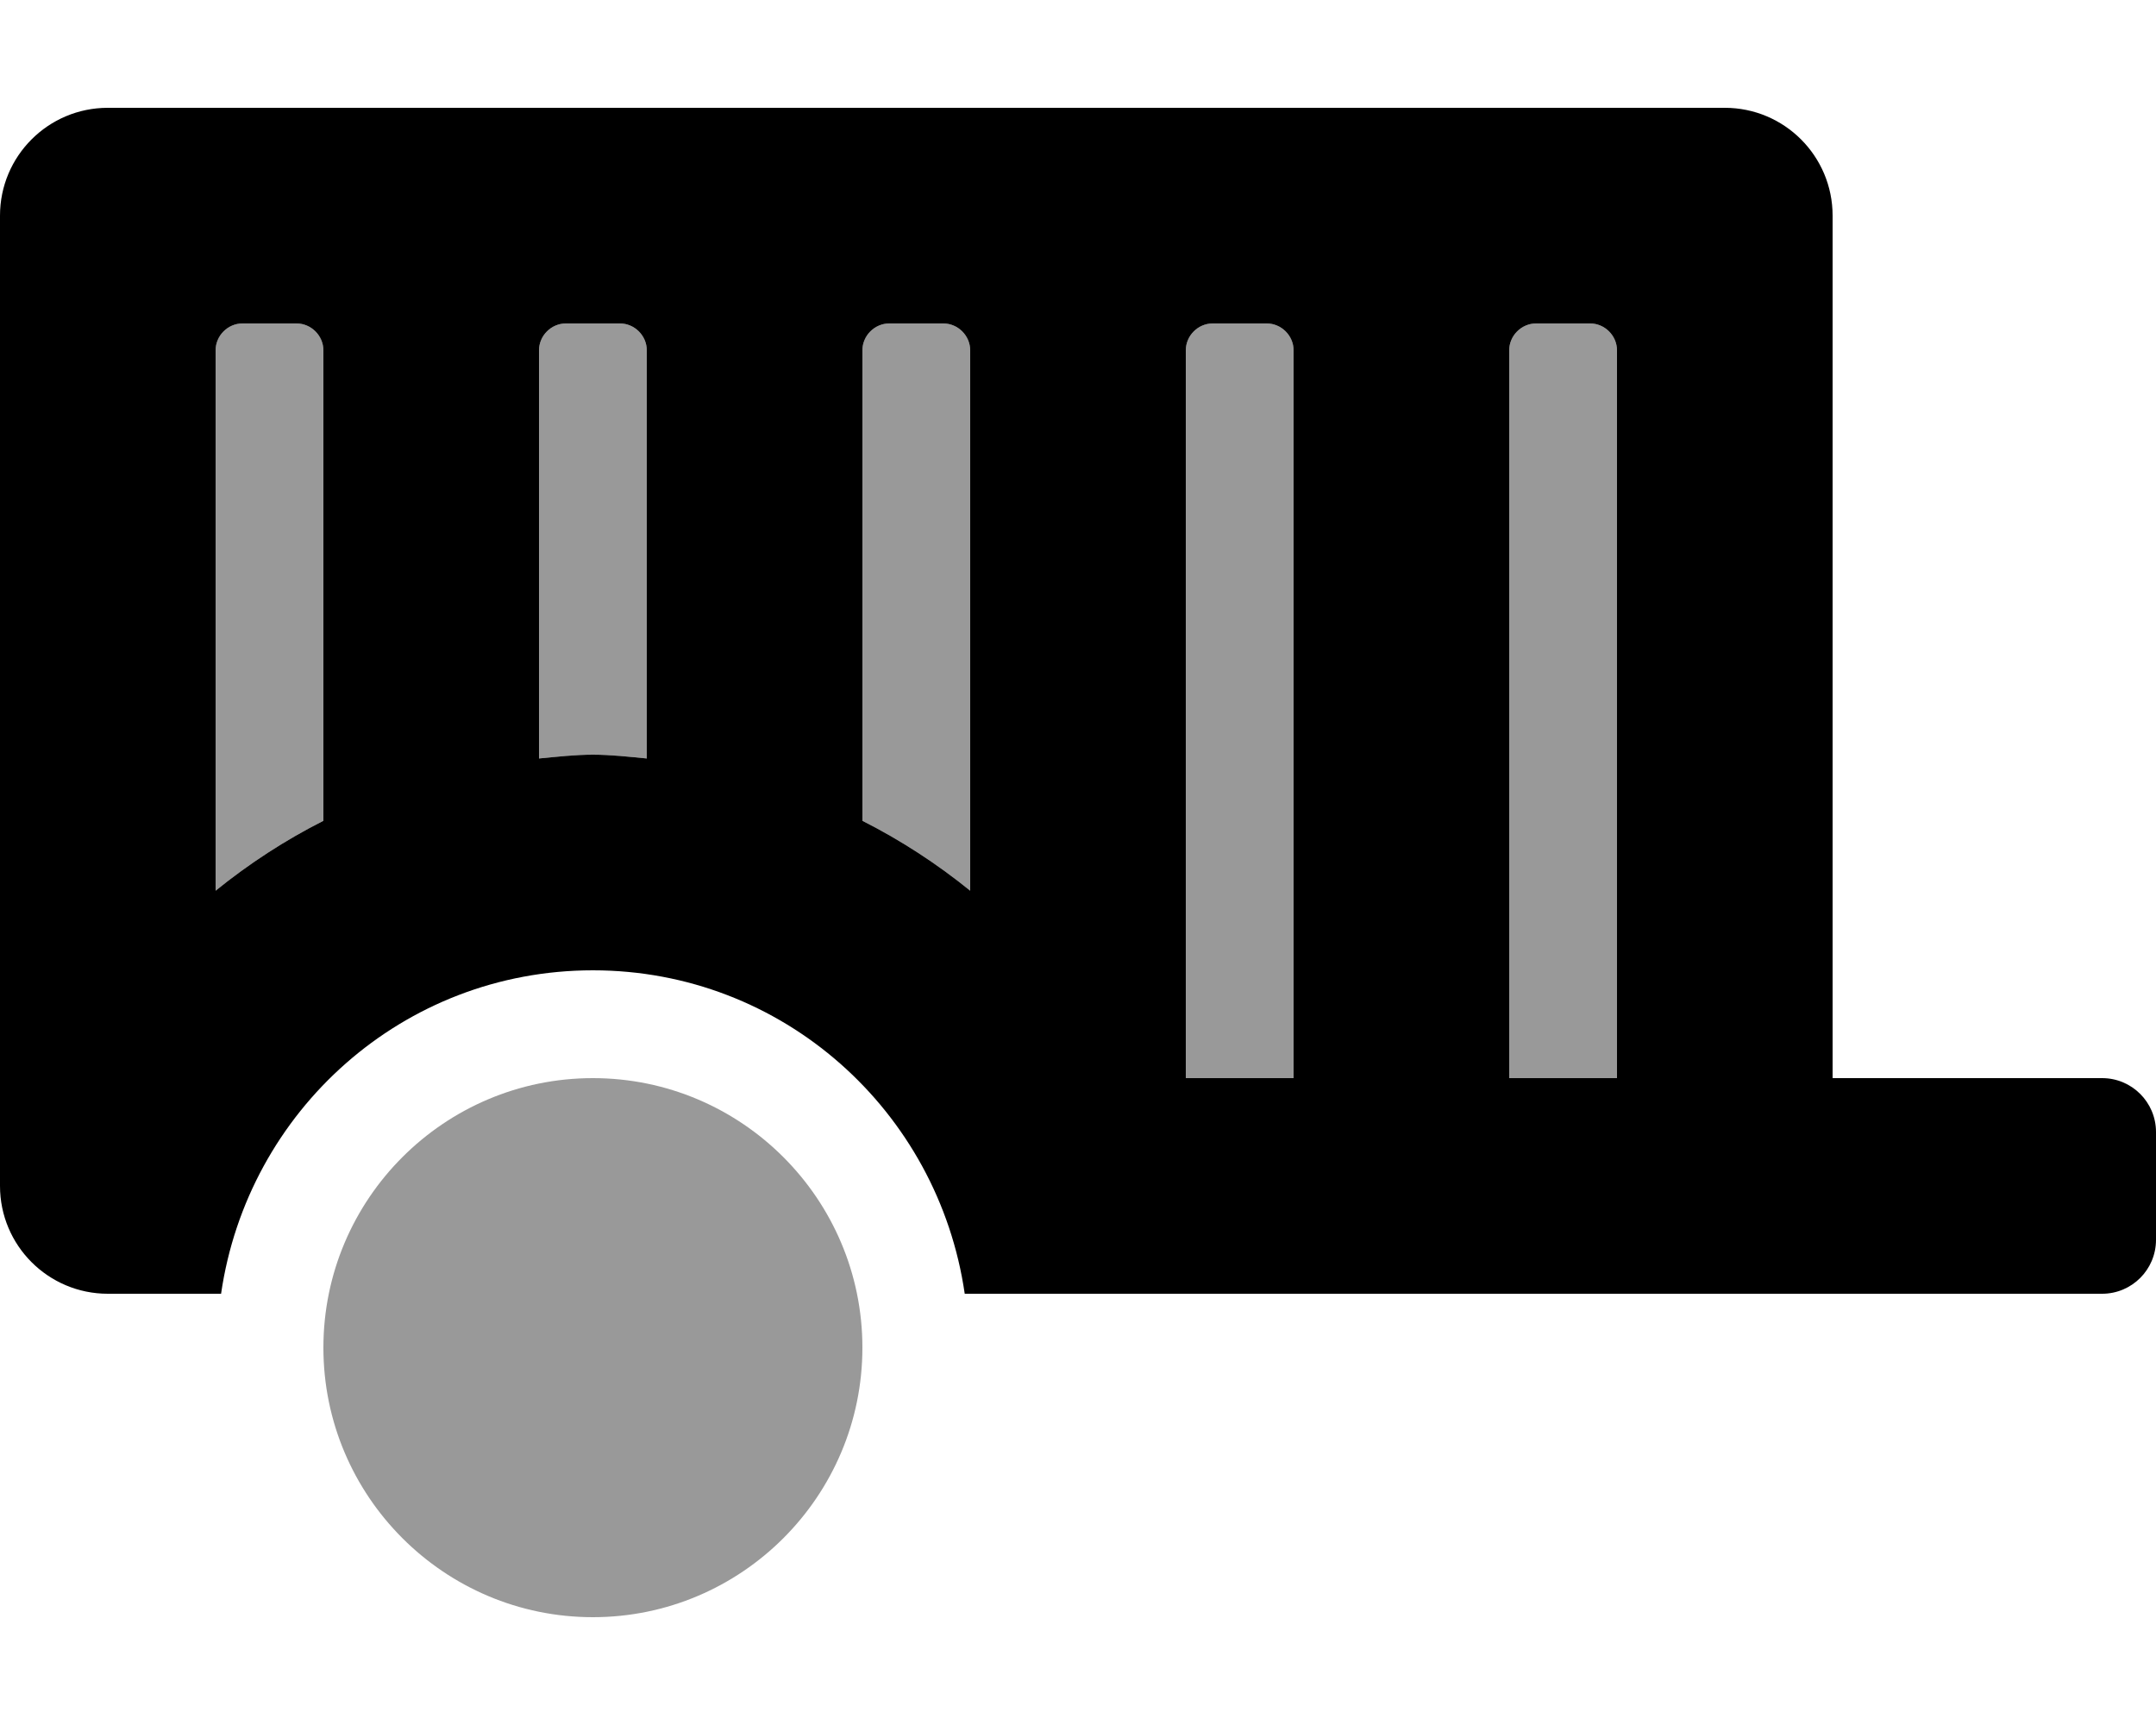
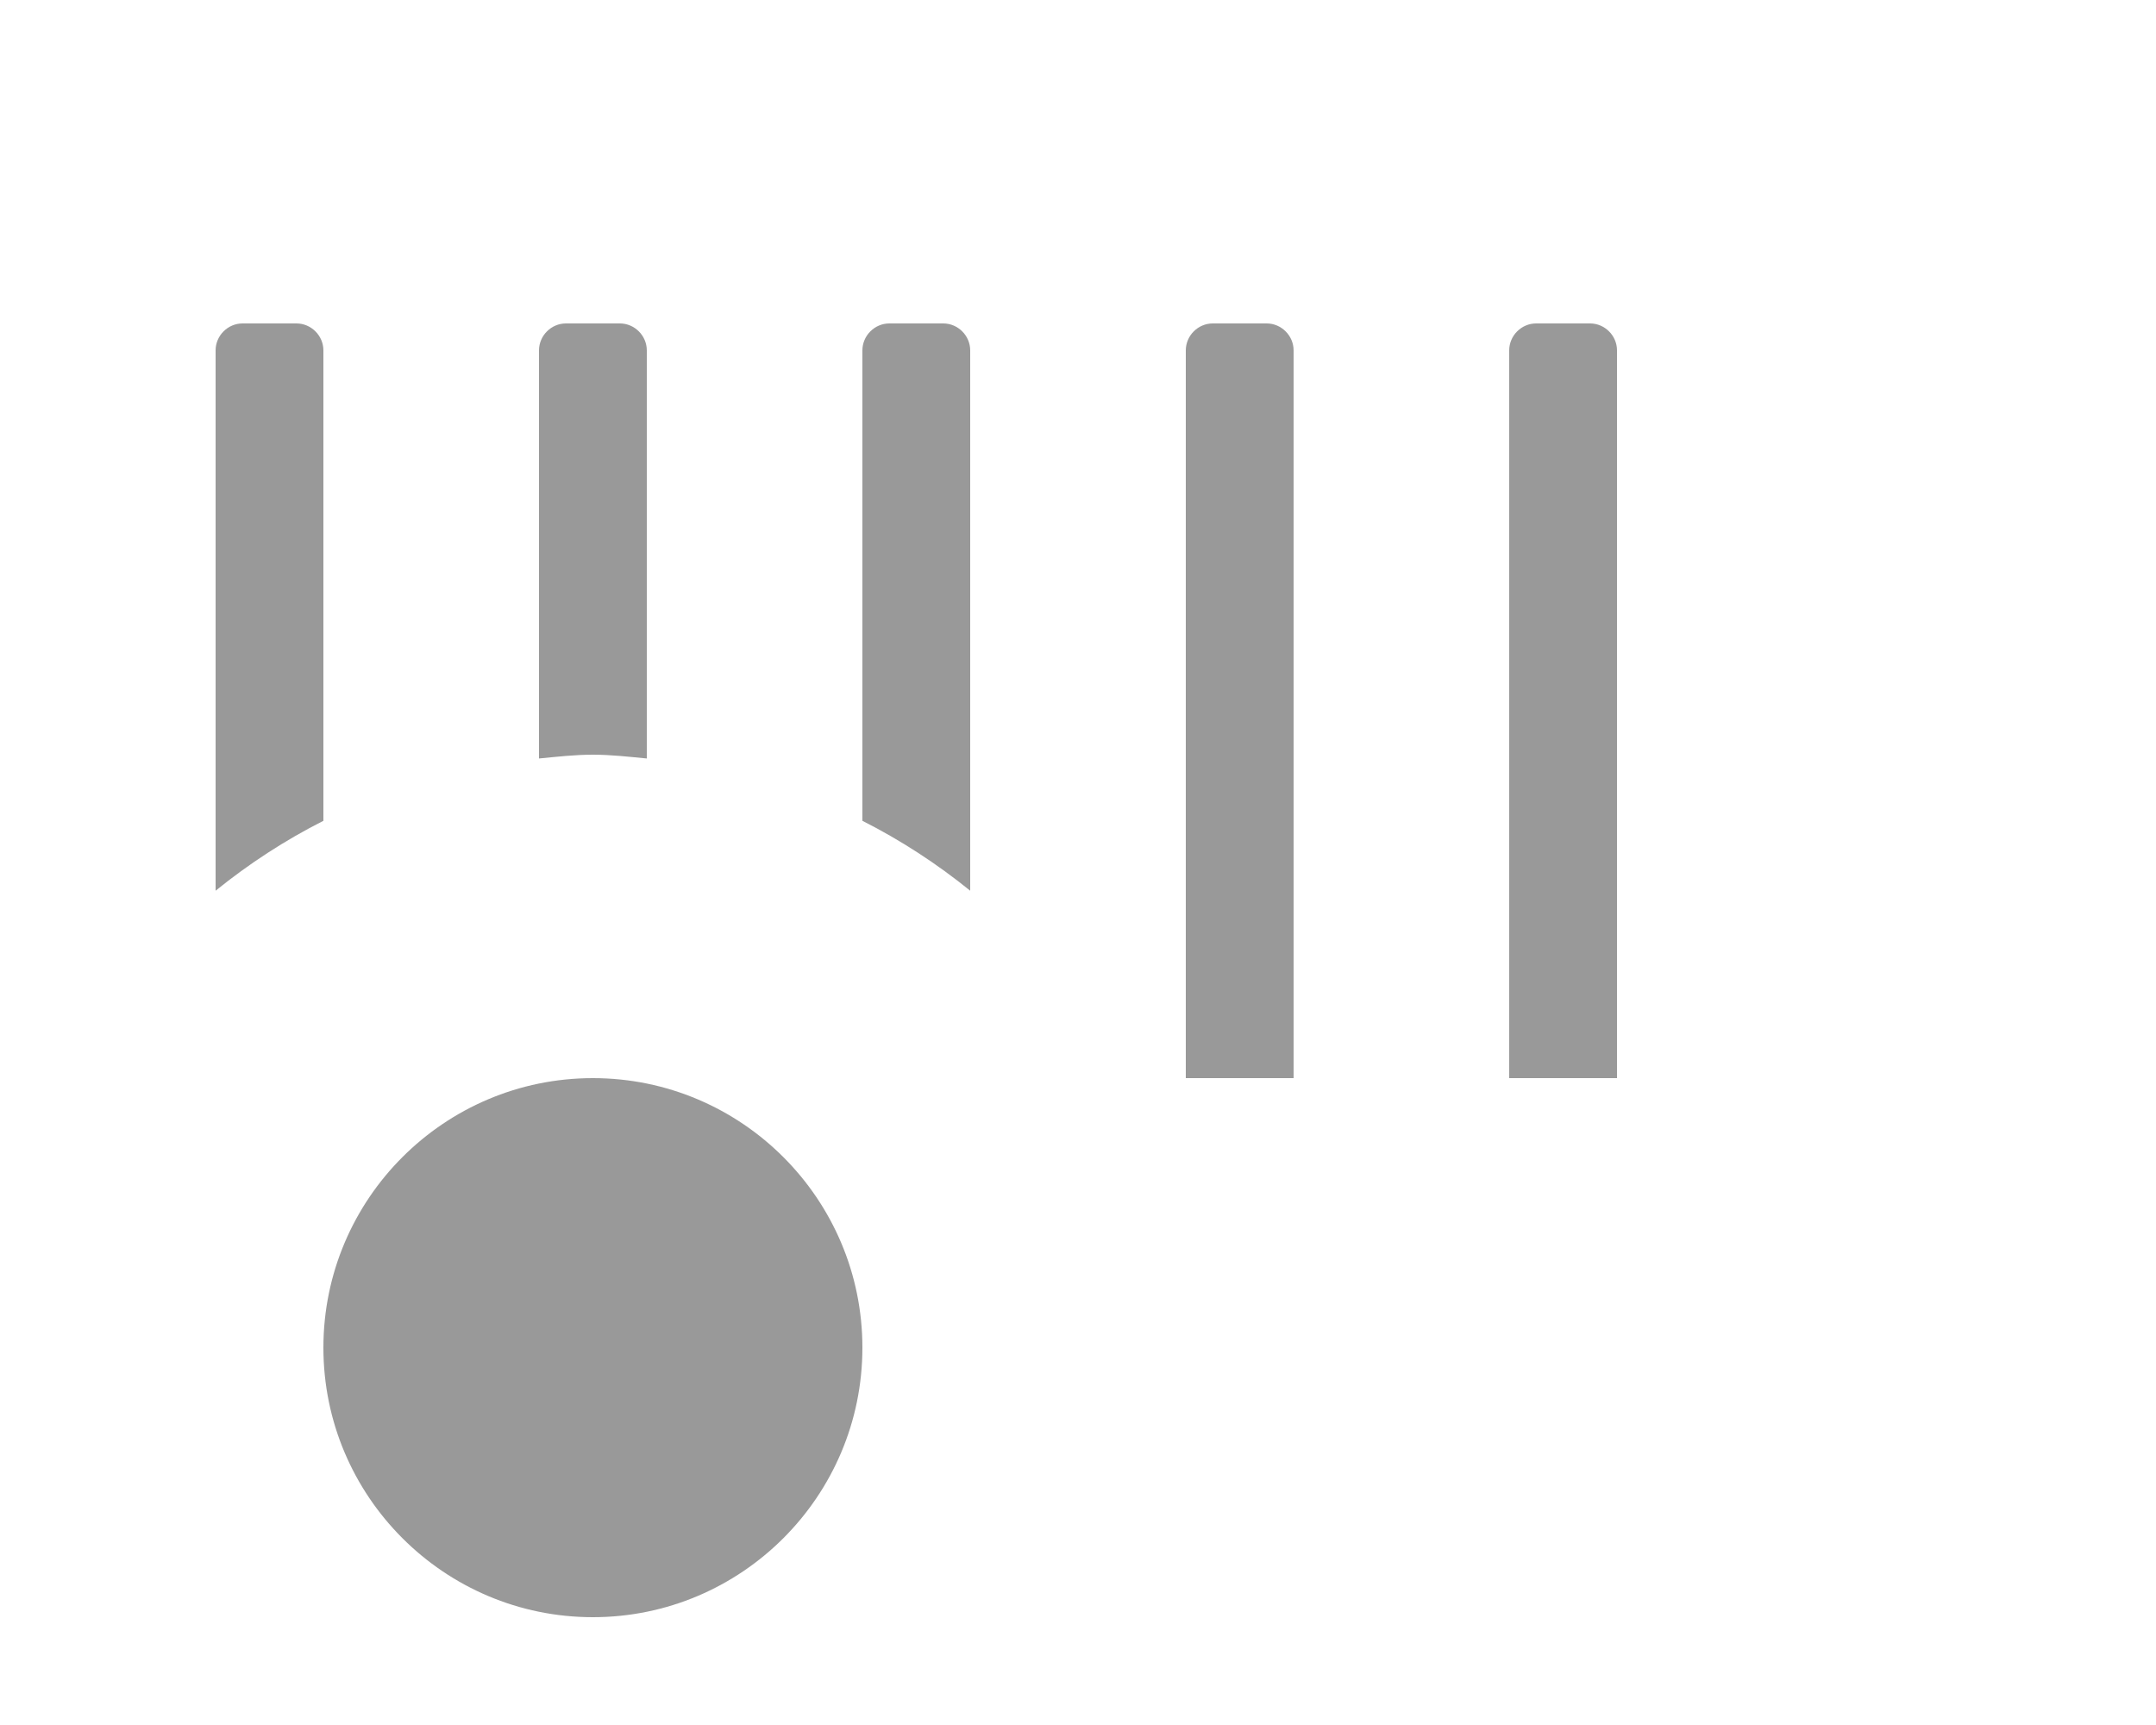
<svg xmlns="http://www.w3.org/2000/svg" viewBox="0 0 640 512">
  <defs>
    <style>.fa-secondary{opacity:.4}</style>
  </defs>
  <path d="M96 104C96 99.625 92.375 96 88 96H72C67.625 96 64 99.625 64 104V264.375C73.875 256.375 84.625 249.375 96 243.625V104ZM192 225.125V104C192 99.625 188.375 96 184 96H168C163.625 96 160 99.625 160 104V225.125C165.25 224.625 170.625 224 176 224S186.75 224.625 192 225.125ZM280 96H264C259.625 96 256 99.625 256 104V243.625C267.375 249.375 278.125 256.375 288 264.375V104C288 99.625 284.375 96 280 96ZM472 96H456C451.625 96 448 99.625 448 104V320H480V104C480 99.625 476.375 96 472 96ZM376 96H360C355.625 96 352 99.625 352 104V320H384V104C384 99.625 380.375 96 376 96ZM176 320C131.875 320 96 355.875 96 400S131.875 480 176 480S256 444.125 256 400S220.125 320 176 320Z" class="fa-secondary" />
-   <path d="M624 320H544V64C544 46.326 529.674 32 512 32H32C14.326 32 0 46.326 0 64V352C0 369.674 14.326 384 32 384H65.625C73.5 329.75 119.625 288 176 288S278.5 329.75 286.375 384H624C632.836 384 640 376.836 640 368V336C640 327.164 632.836 320 624 320ZM96 243.625C84.625 249.375 73.875 256.375 64 264.375V104C64 99.625 67.625 96 72 96H88C92.375 96 96 99.625 96 104V243.625ZM192 225.125C186.75 224.625 181.375 224 176 224S165.25 224.625 160 225.125V104C160 99.625 163.625 96 168 96H184C188.375 96 192 99.625 192 104V225.125ZM288 264.375C278.125 256.375 267.375 249.375 256 243.625V104C256 99.625 259.625 96 264 96H280C284.375 96 288 99.625 288 104V264.375ZM384 320H352V104C352 99.625 355.625 96 360 96H376C380.375 96 384 99.625 384 104V320ZM480 320H448V104C448 99.625 451.625 96 456 96H472C476.375 96 480 99.625 480 104V320Z" class="fa-primary" />
</svg>